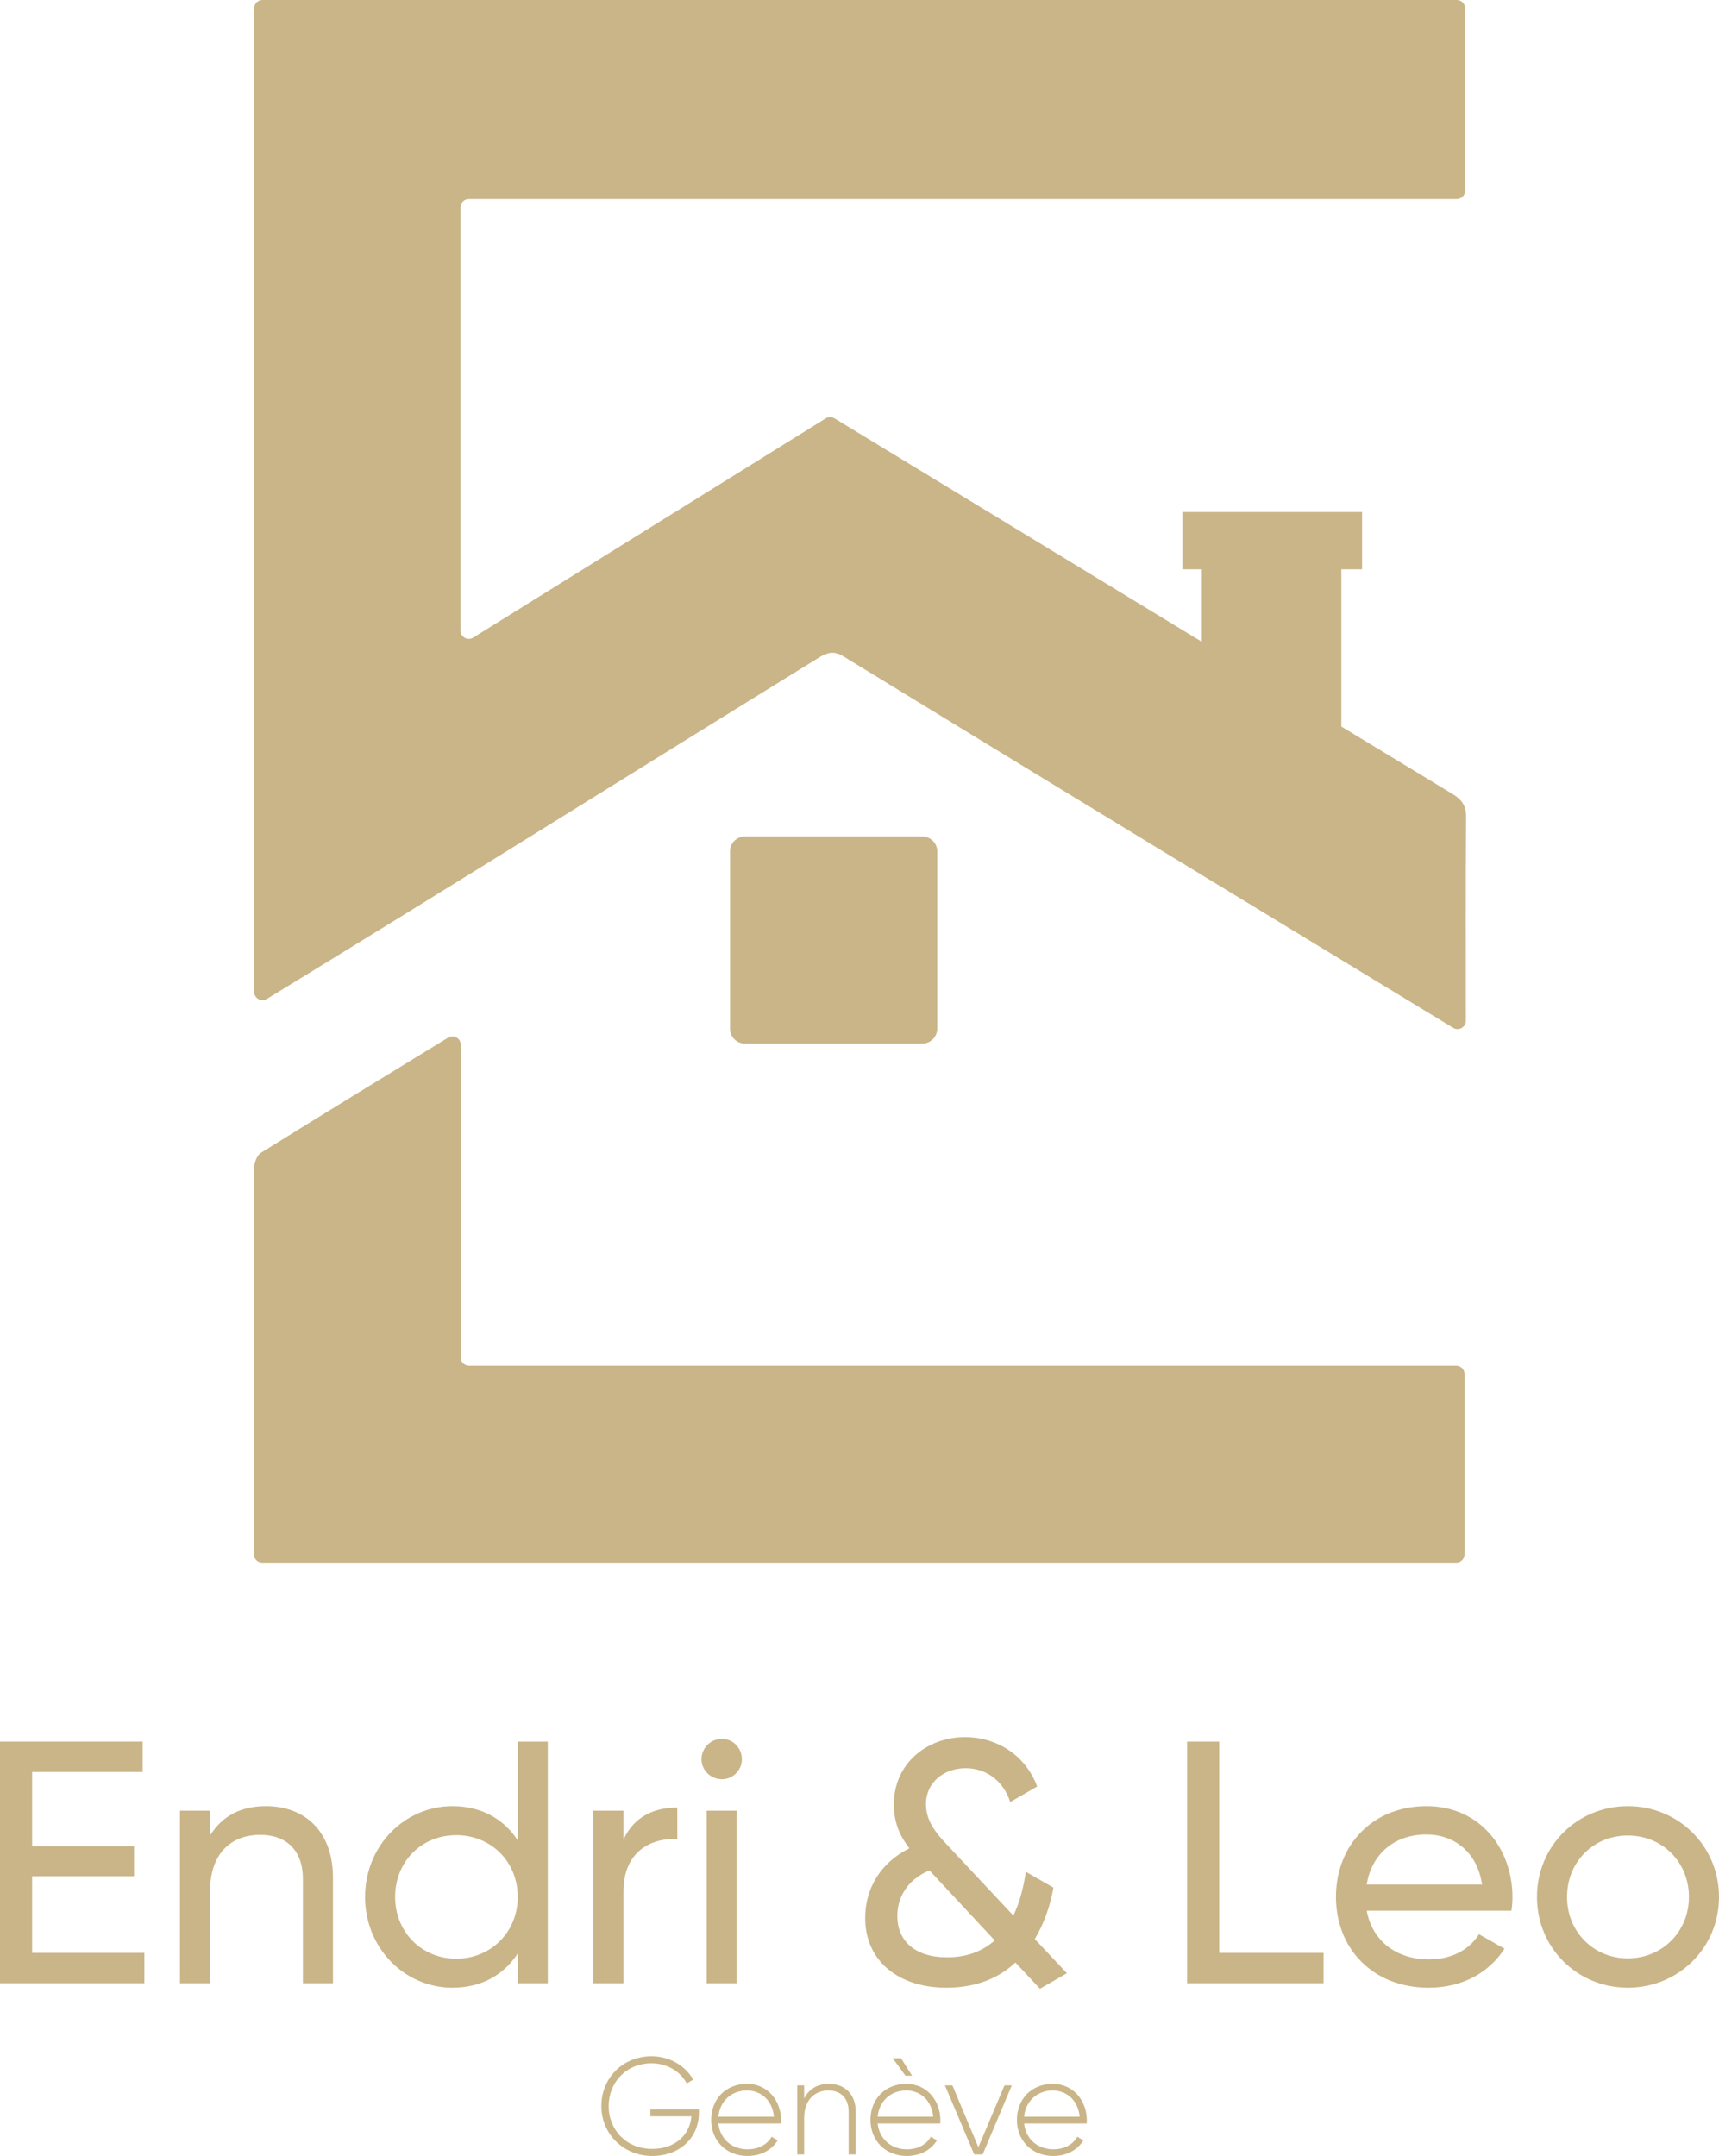
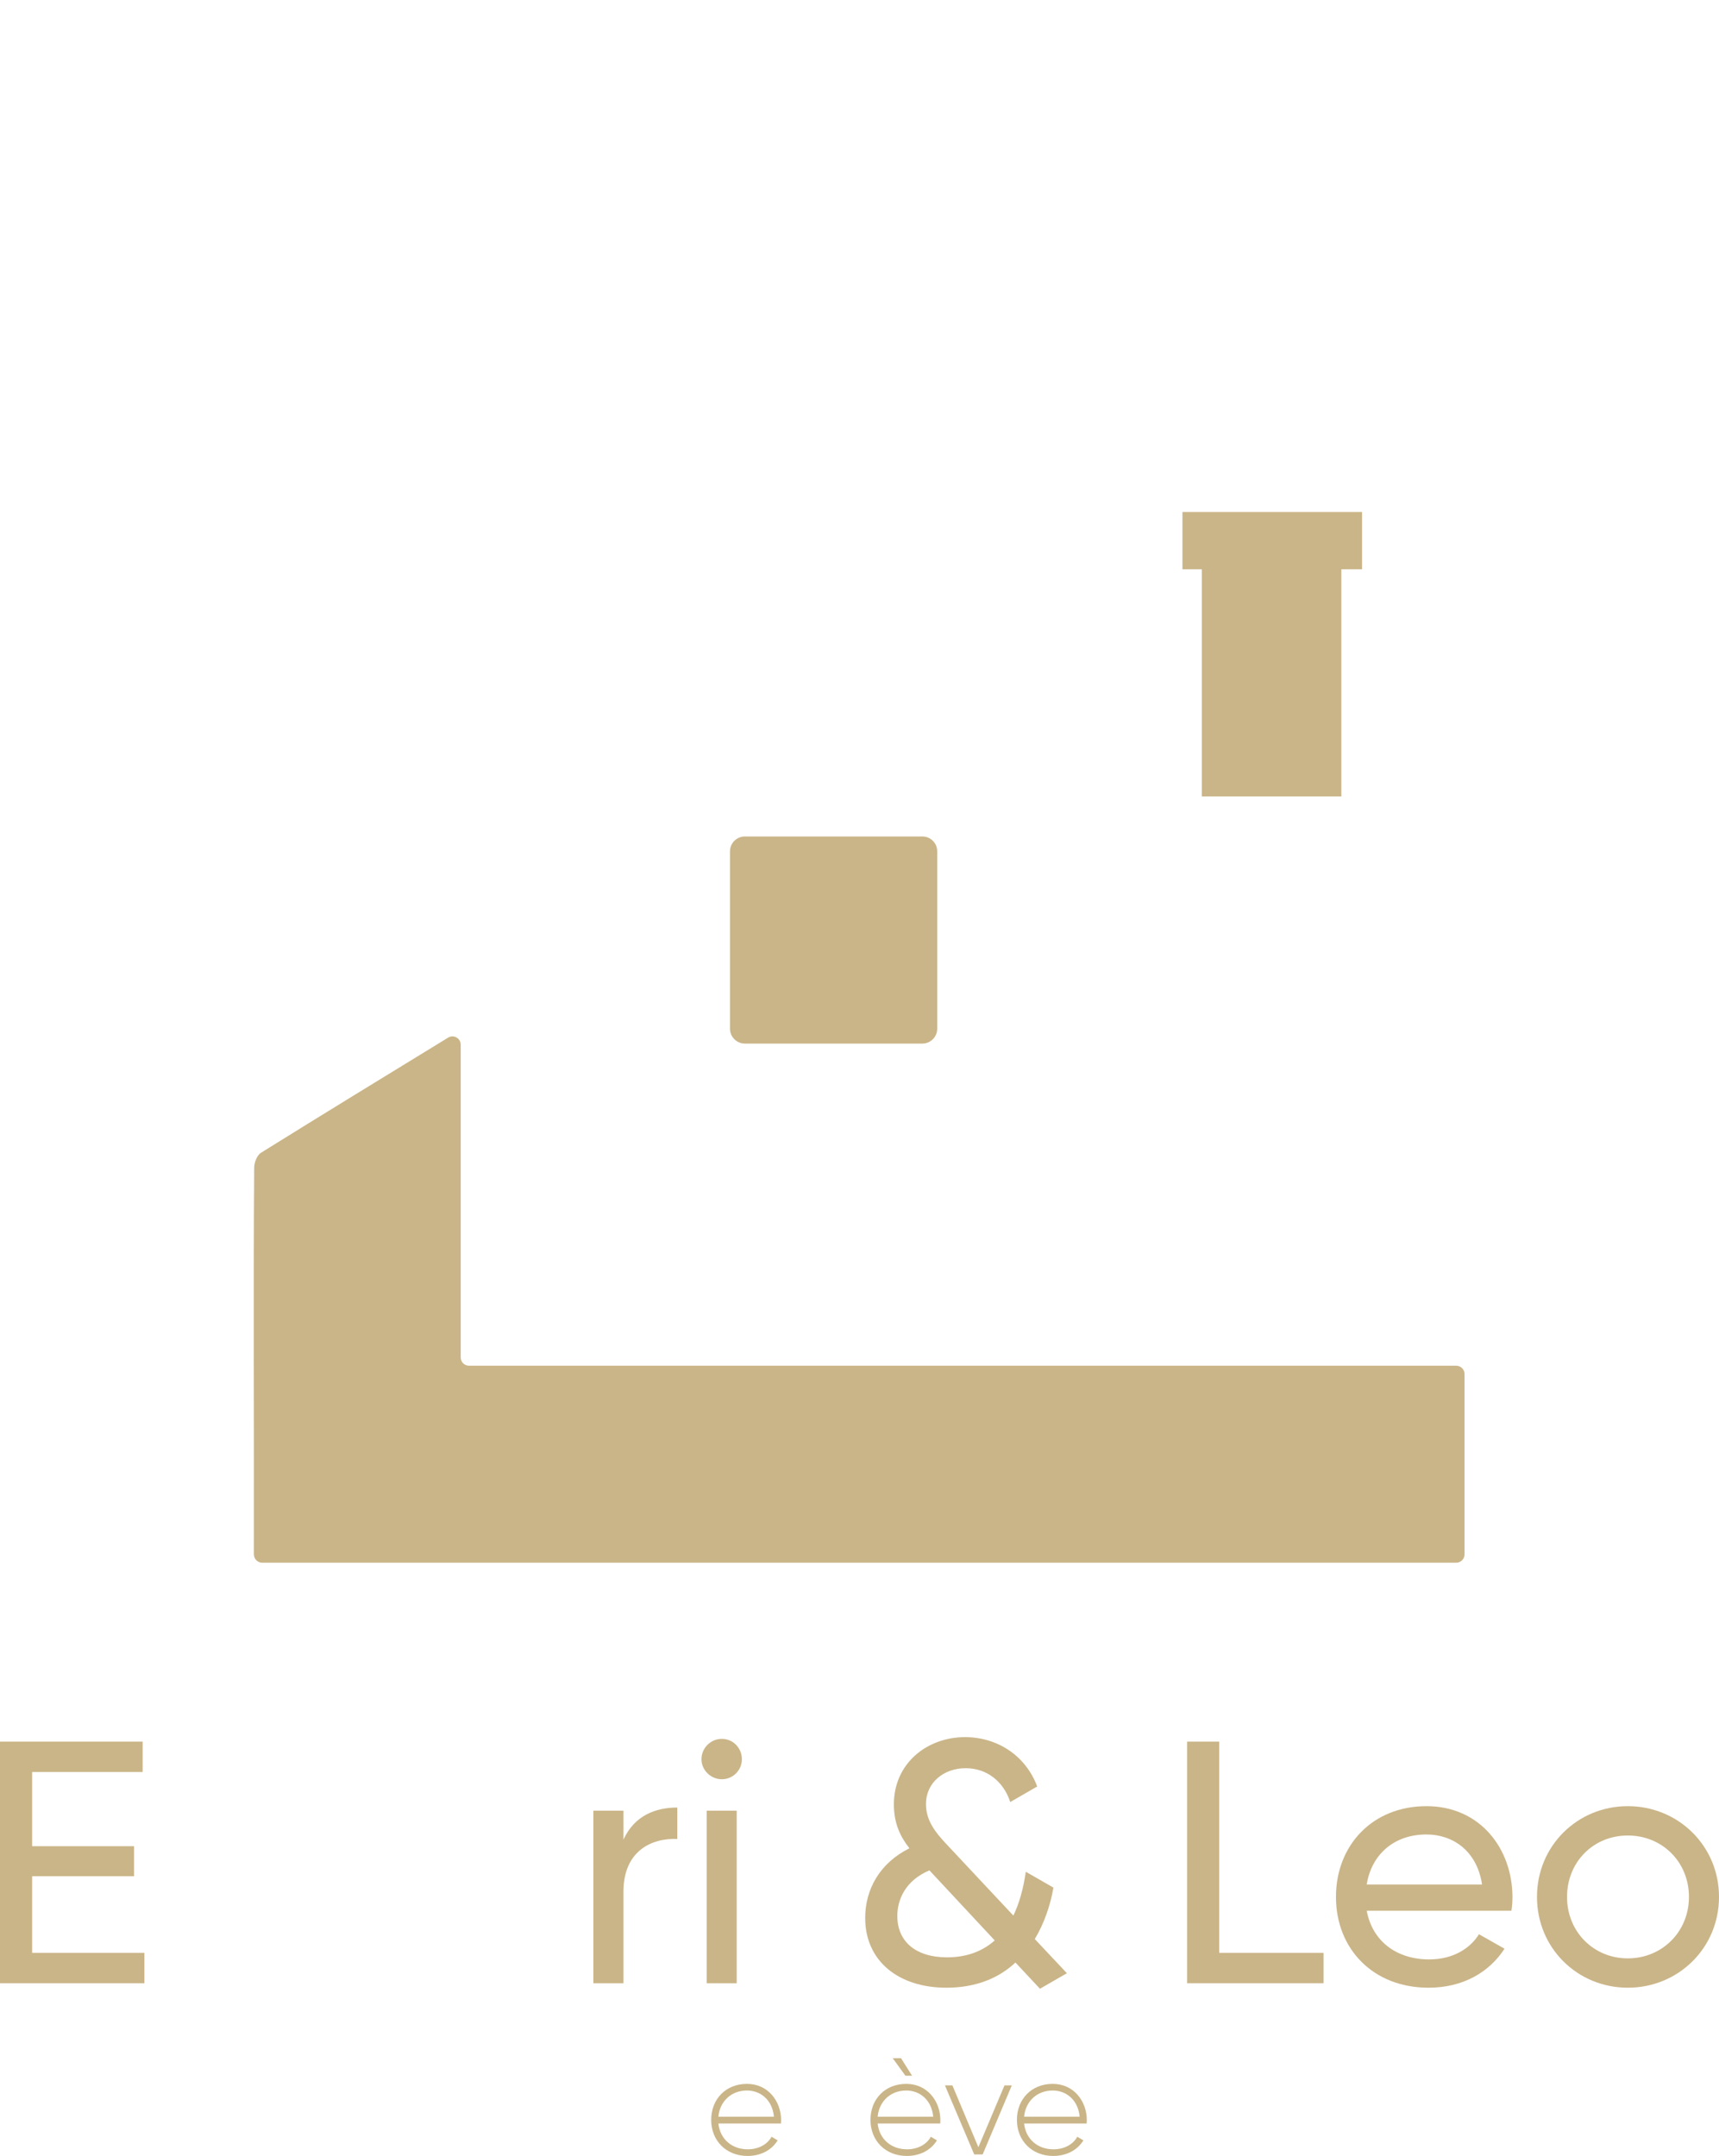
<svg xmlns="http://www.w3.org/2000/svg" width="126" height="158" viewBox="0 0 126 158" fill="none">
  <g clip-path="url(#clip0_124_6)">
-     <path d="M18.631 72.692V0.607C18.631 0.272 18.903 0 19.239 0H106.782C107.117 0 107.389 0.272 107.389 0.607V13.985C107.389 14.32 107.117 14.592 106.782 14.592H34.362C34.027 14.592 33.754 14.864 33.754 15.199V46.212C33.754 46.688 34.279 46.979 34.683 46.727C43.389 41.315 51.937 36.001 60.526 30.66C60.721 30.539 60.967 30.538 61.163 30.657C76.262 39.824 91.341 49.036 106.455 58.18C107.167 58.611 107.471 59.049 107.463 59.91C107.417 64.905 107.441 69.816 107.442 74.809C107.442 75.283 106.923 75.574 106.518 75.328C91.556 66.237 76.755 57.241 61.839 48.111C61.063 47.635 60.575 47.852 59.961 48.232C46.464 56.563 33.101 64.94 19.558 73.21C19.153 73.457 18.633 73.166 18.633 72.692L18.631 72.692Z" fill="#CAB588" />
    <path d="M19.217 114.522C18.881 114.522 18.61 114.249 18.61 113.914C18.628 104.375 18.566 95.019 18.631 85.55C18.639 85.183 18.843 84.66 19.127 84.483C23.628 81.68 28.154 78.917 32.845 76.044C33.25 75.796 33.77 76.086 33.77 76.561V99.482C33.77 99.817 34.043 100.089 34.378 100.089H106.74C107.075 100.089 107.348 100.361 107.348 100.696V113.916C107.348 114.251 107.075 114.523 106.74 114.523H19.217V114.522Z" fill="#CAB588" />
    <path d="M10.582 143.116V145.342H0V127.636H10.456V129.862H2.354V135.3H9.823V137.501H2.354V143.116H10.582Z" fill="#CAB588" />
-     <path d="M24.405 137.577V145.342H22.203V137.703C22.203 135.629 21.013 134.466 19.063 134.466C17.114 134.466 15.393 135.655 15.393 138.639V145.342H13.19V132.695H15.393V134.516C16.329 133.024 17.722 132.366 19.494 132.366C22.456 132.366 24.405 134.339 24.405 137.577Z" fill="#CAB588" />
-     <path d="M40.152 127.636V145.342H37.95V143.167C36.937 144.71 35.317 145.671 33.165 145.671C29.646 145.671 26.76 142.762 26.76 139.018C26.76 135.275 29.646 132.366 33.165 132.366C35.317 132.366 36.937 133.327 37.95 134.87V127.636H40.152ZM37.95 139.018C37.95 136.438 36 134.491 33.443 134.491C30.886 134.491 28.962 136.438 28.962 139.018C28.962 141.599 30.912 143.546 33.443 143.546C35.975 143.546 37.95 141.599 37.95 139.018Z" fill="#CAB588" />
    <path d="M49.646 132.467V134.769C47.747 134.693 45.697 135.654 45.697 138.639V145.342H43.494V132.695H45.697V134.82C46.507 133.049 48.051 132.467 49.646 132.467Z" fill="#CAB588" />
    <path d="M51.417 128.926C51.417 128.117 52.075 127.434 52.911 127.434C53.746 127.434 54.379 128.117 54.379 128.926C54.379 129.735 53.721 130.393 52.911 130.393C52.101 130.393 51.417 129.735 51.417 128.926ZM51.797 132.695H53.999V145.342H51.797V132.695Z" fill="#CAB588" />
    <path d="M76.228 145.747L74.43 143.825C73.215 144.963 71.544 145.671 69.367 145.671C65.873 145.671 63.417 143.724 63.417 140.562C63.417 138.462 64.481 136.54 66.658 135.452C65.999 134.617 65.519 133.631 65.519 132.24C65.519 129.204 67.974 127.307 70.734 127.307C73.063 127.307 75.164 128.622 76.025 130.924L74.05 132.063C73.544 130.52 72.303 129.584 70.784 129.584C69.189 129.584 67.873 130.621 67.873 132.214C67.873 133.428 68.556 134.289 69.443 135.224L74.278 140.385C74.709 139.499 75.012 138.412 75.189 137.172L77.215 138.336C76.987 139.651 76.531 140.966 75.848 142.105L78.202 144.609L76.228 145.747ZM72.911 142.206L68.126 137.071C66.379 137.805 65.772 139.196 65.772 140.41C65.772 142.282 67.114 143.445 69.417 143.445C70.835 143.445 72 143.015 72.911 142.206Z" fill="#CAB588" />
    <path d="M97.012 143.116V145.342H87.012V127.636H89.367V143.116H97.012Z" fill="#CAB588" />
    <path d="M104.759 143.597C106.506 143.597 107.772 142.788 108.405 141.751L110.278 142.813C109.164 144.533 107.24 145.671 104.709 145.671C100.633 145.671 97.924 142.813 97.924 139.019C97.924 135.225 100.607 132.366 104.557 132.366C108.506 132.366 110.861 135.503 110.861 139.044C110.861 139.373 110.835 139.702 110.785 140.031H100.177C100.607 142.307 102.405 143.597 104.759 143.597ZM100.177 138.108H108.633C108.253 135.604 106.456 134.44 104.557 134.44C102.177 134.44 100.531 135.907 100.177 138.108Z" fill="#CAB588" />
    <path d="M112.658 139.019C112.658 135.275 115.62 132.366 119.316 132.366C123.013 132.366 126 135.275 126 139.019C126 142.762 123.013 145.671 119.316 145.671C115.62 145.671 112.658 142.762 112.658 139.019ZM123.797 139.019C123.797 136.464 121.848 134.516 119.316 134.516C116.785 134.516 114.861 136.464 114.861 139.019C114.861 141.574 116.81 143.521 119.316 143.521C121.823 143.521 123.797 141.574 123.797 139.019Z" fill="#CAB588" />
-     <path d="M51.228 154.863C51.228 156.573 49.921 158 47.805 158C45.688 158 44.078 156.371 44.078 154.347C44.078 152.324 45.608 150.695 47.764 150.695C49.081 150.695 50.225 151.383 50.813 152.405L50.337 152.688C49.871 151.798 48.878 151.211 47.764 151.211C45.901 151.211 44.615 152.607 44.615 154.347C44.615 156.088 45.901 157.484 47.805 157.484C49.526 157.484 50.569 156.422 50.681 155.096H47.673V154.59H51.228V154.863Z" fill="#CAB588" />
    <path d="M57.253 155.379C57.253 155.46 57.243 155.541 57.243 155.622H52.656C52.777 156.765 53.648 157.514 54.803 157.514C55.633 157.514 56.261 157.13 56.554 156.593L57 156.857C56.585 157.545 55.795 158 54.792 158C53.233 158 52.129 156.887 52.129 155.359C52.129 153.831 53.203 152.718 54.752 152.718C56.301 152.718 57.253 153.993 57.253 155.379ZM52.656 155.126H56.727C56.615 153.892 55.744 153.204 54.752 153.204C53.597 153.204 52.757 154.003 52.656 155.126Z" fill="#CAB588" />
-     <path d="M62.721 154.742V157.889H62.204V154.742C62.204 153.811 61.667 153.204 60.715 153.204C59.764 153.204 58.943 153.851 58.943 155.217V157.889H58.437V152.83H58.943V153.791C59.328 153.042 59.976 152.718 60.756 152.718C61.961 152.718 62.721 153.518 62.721 154.742Z" fill="#CAB588" />
    <path d="M68.928 155.379C68.928 155.46 68.918 155.541 68.918 155.622H64.331C64.452 156.766 65.323 157.514 66.478 157.514C67.308 157.514 67.936 157.13 68.229 156.594L68.675 156.857C68.26 157.545 67.47 158 66.467 158C64.908 158 63.804 156.887 63.804 155.359C63.804 153.831 64.877 152.718 66.427 152.718C67.976 152.718 68.928 153.993 68.928 155.379ZM64.331 155.126H68.402C68.29 153.892 67.419 153.204 66.427 153.204C65.272 153.204 64.432 154.003 64.331 155.126ZM66.366 152.121L65.434 150.836H66.042L66.852 152.121H66.366Z" fill="#CAB588" />
    <path d="M74.164 152.83L72.027 157.889H71.409L69.262 152.83H69.809L71.713 157.362L73.627 152.83H74.164Z" fill="#CAB588" />
    <path d="M79.662 155.379C79.662 155.46 79.652 155.541 79.652 155.622H75.065C75.186 156.765 76.057 157.514 77.212 157.514C78.042 157.514 78.67 157.13 78.964 156.593L79.409 156.857C78.994 157.545 78.204 158 77.202 158C75.642 158 74.538 156.887 74.538 155.359C74.538 153.831 75.612 152.718 77.161 152.718C78.71 152.718 79.662 153.993 79.662 155.379ZM75.065 155.126H79.136C79.024 153.892 78.154 153.204 77.161 153.204C76.007 153.204 75.166 154.003 75.065 155.126Z" fill="#CAB588" />
    <path d="M98.318 38.739H88.09V58.368H98.318V38.739Z" fill="#CAB588" />
    <path d="M99.836 41.722V37.523H86.671V41.722H99.836Z" fill="#CAB588" />
    <path d="M67.606 61.302H54.599C53.996 61.302 53.507 61.79 53.507 62.392V75.388C53.507 75.99 53.996 76.479 54.599 76.479H67.606C68.209 76.479 68.697 75.99 68.697 75.388V62.392C68.697 61.79 68.209 61.302 67.606 61.302Z" fill="#CAB588" />
  </g>
  <defs>
    <clipPath id="clip0_124_6">
      <rect width="126" height="158" fill="white" />
    </clipPath>
  </defs>
</svg>